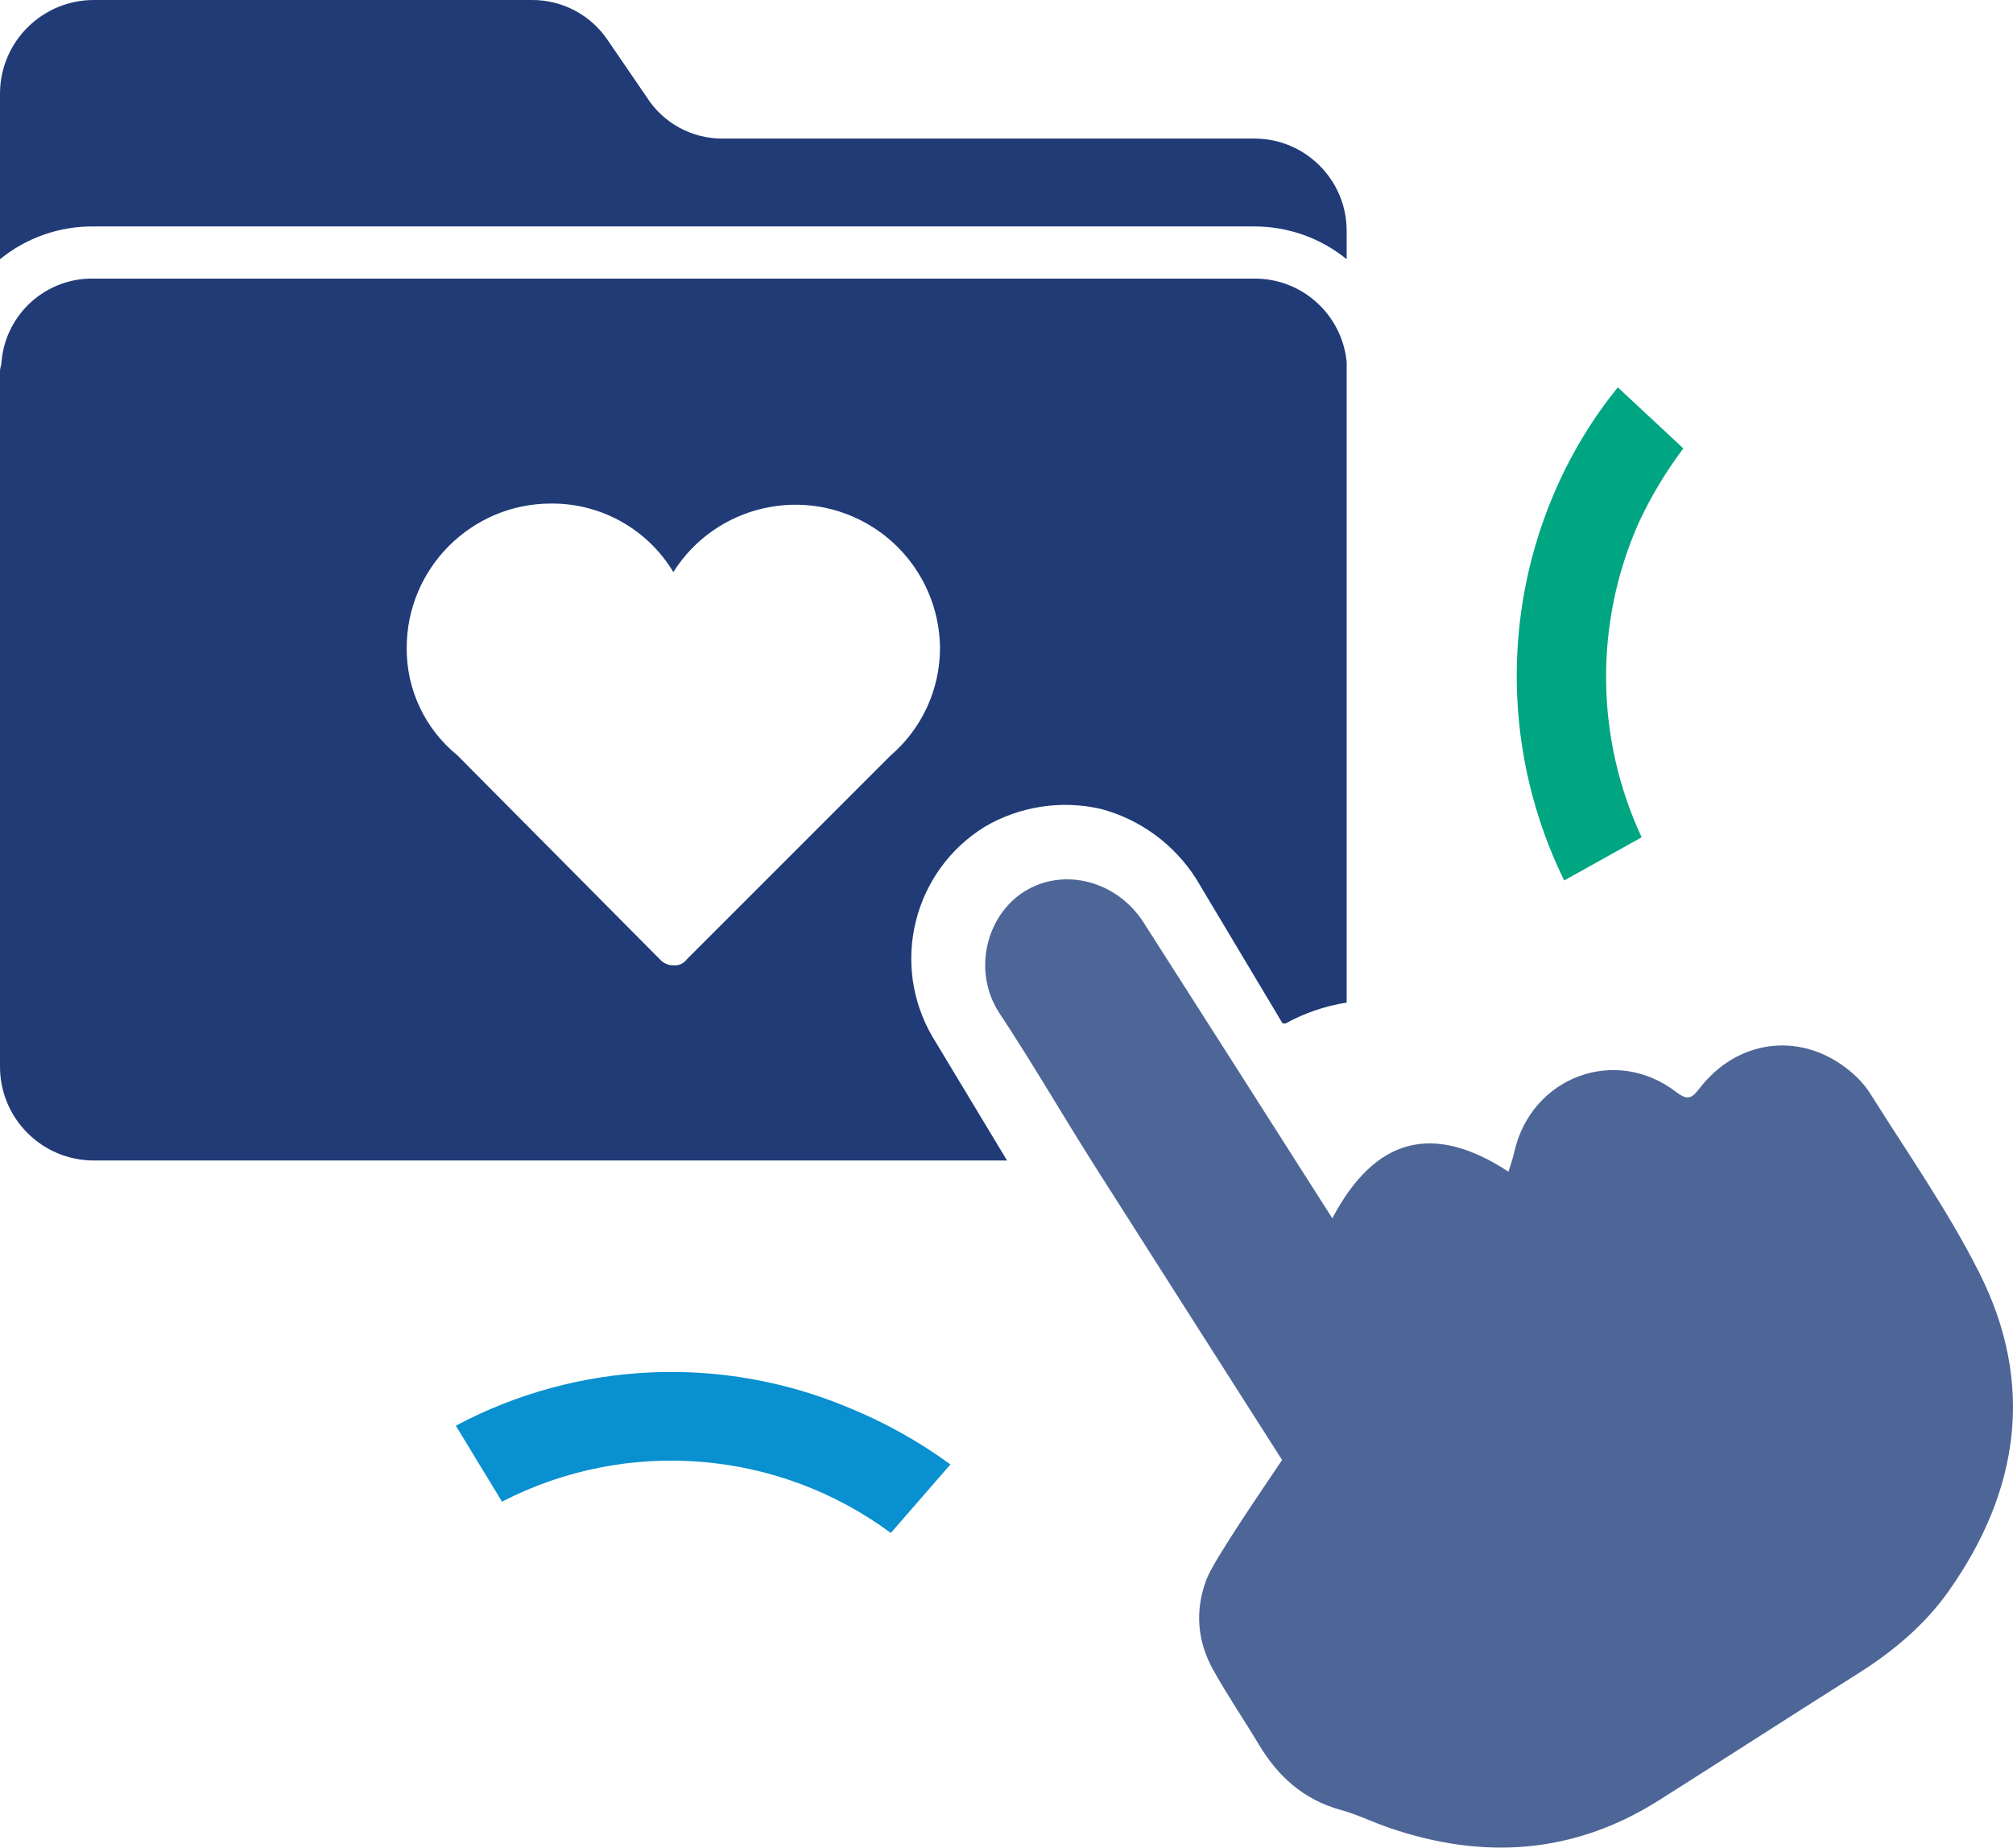
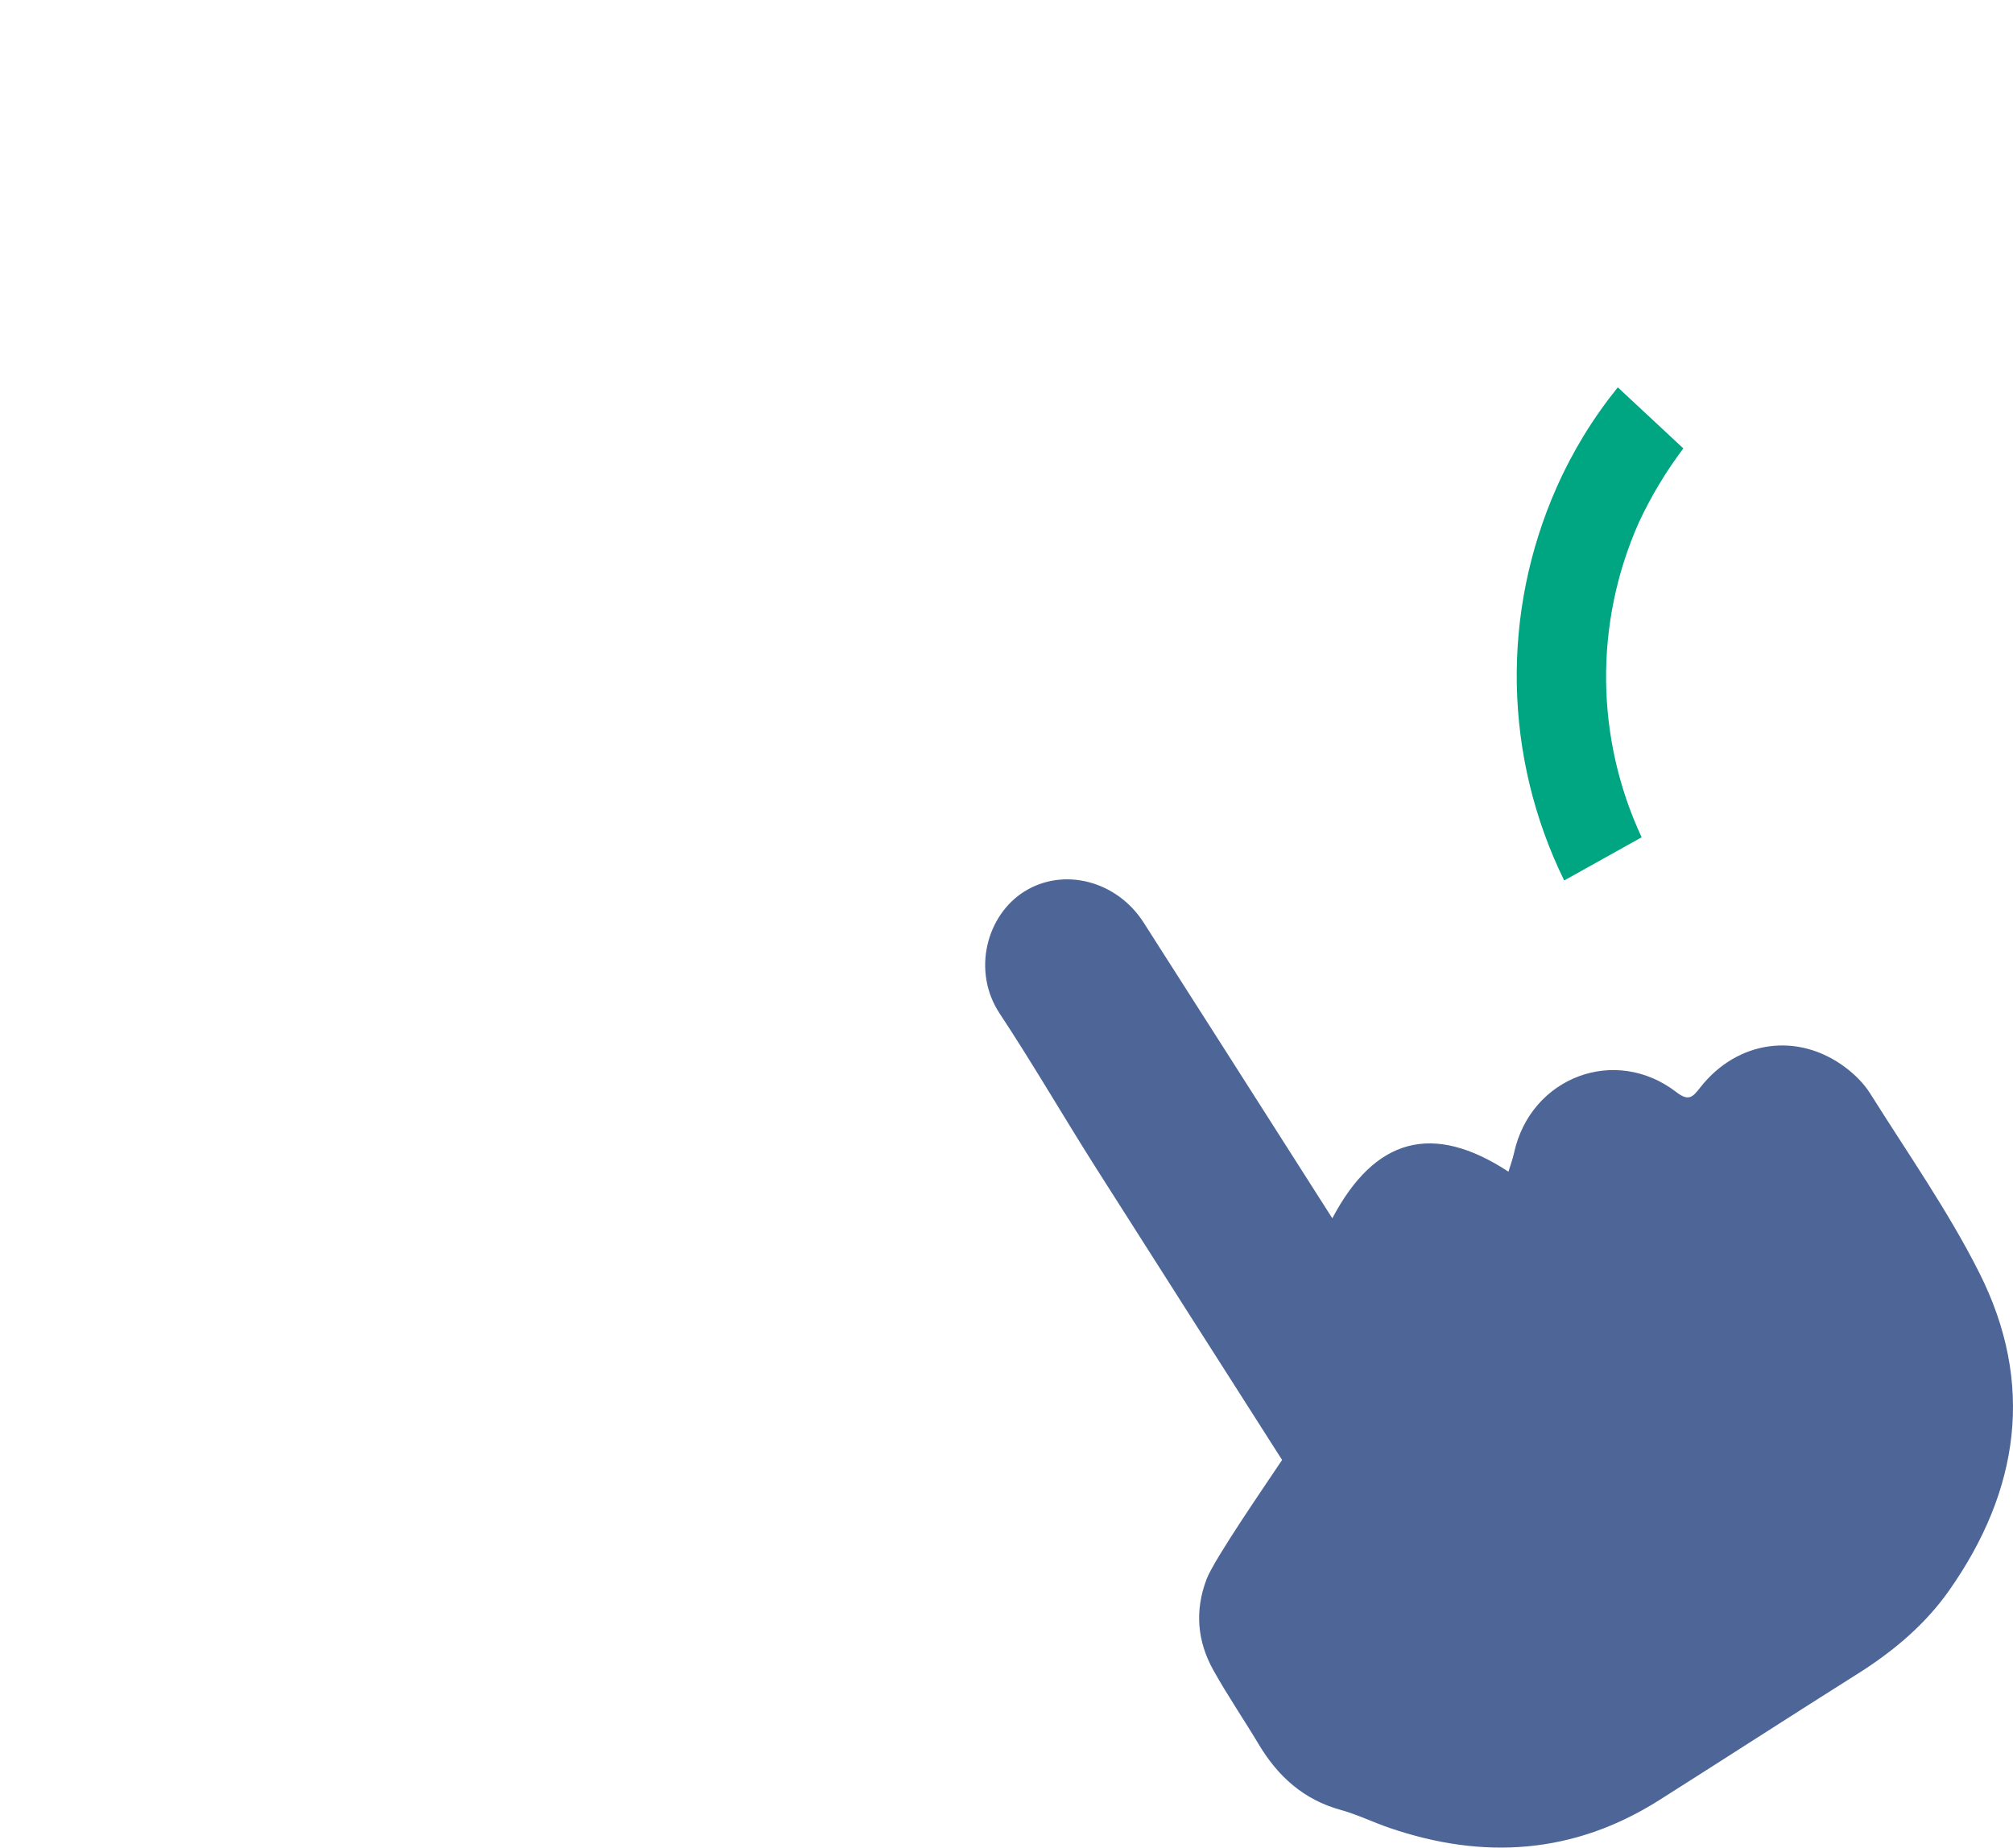
<svg xmlns="http://www.w3.org/2000/svg" id="Layer_2" viewBox="0 0 548.59 503.5">
  <defs>
    <style>.cls-1{fill:#00a582;}.cls-2{fill:#213b77;}.cls-3{fill:#0890d0;}.cls-4{fill:#4d6697;}</style>
  </defs>
  <g id="Layer_1-2">
    <path class="cls-4" d="m539.4,346.85c15.18,30.1,10.94,59.33-8.2,86.55-6.59,9.38-15.31,16.67-25.04,22.79-18.09,11.39-36.02,23.01-54.08,34.43-23.2,14.66-47.8,16.28-73.43,7.5-4.48-1.53-8.76-3.65-13.3-4.9-10.09-2.78-17.1-9.13-22.34-17.9-4.04-6.76-8.5-13.28-12.33-20.15-4.4-7.87-5.13-16.19-1.87-24.8,2.11-5.55,16.48-26.31,20.59-32.51-16.96-26.6-33.94-53.17-50.85-79.79-8.81-13.89-17.05-28.16-26.12-41.87-7.63-11.55-3.58-26.83,6.76-33.27,10.71-6.67,25.18-2.91,32.47,8.47,15.97,24.94,31.85,49.92,47.77,74.87l3.66,5.73c11.54-21.86,27.28-26.27,48-12.7.51-1.68,1.15-3.41,1.54-5.19,4.54-20.59,27.55-29.31,44.2-16.5,3.34,2.57,4.44,1.43,6.5-1.22,10.06-12.88,26.6-15.21,39.5-5.56,2.61,1.95,5.11,4.41,6.83,7.15,10.13,16.16,21.18,31.89,29.74,48.86Z" />
-     <path class="cls-2" d="m25.58,61.71h316.25c9.17-.01,18.06,3.14,25.17,8.93v-7.71c0-13.9-11.27-25.17-25.17-25.17h-144.53c-8.54.18-16.55-4.14-21.11-11.37l-10.56-15.43C161.01,4.07,153.24-.05,144.93,0H25.58C11.61,0,.22,11.2,0,25.17v45.47c7.22-5.88,16.27-9.04,25.58-8.93Z" />
-     <path class="cls-3" d="m136.81,409.22c34.06-17.55,75.14-14.25,105.96,8.53l16.24-18.67c-8.54-6.24-17.81-11.42-27.61-15.43-34.64-14.56-74-12.78-107.18,4.87l12.59,20.7Z" />
-     <path class="cls-1" d="m447.38,228.16c-12.63-27.1-12.92-58.33-.81-85.66,3.33-7.18,7.41-13.98,12.18-20.3l-17.86-16.64c-6.72,8.3-12.31,17.44-16.64,27.2-15.22,34.27-14.48,73.51,2.03,107.18l21.11-11.77Z" />
-     <path class="cls-2" d="m341.83,75.92H25.58c-13.08-.26-24.1,9.69-25.17,22.73,0,.81-.41,1.62-.41,2.44v189.59c0,14.12,11.45,25.57,25.58,25.57h248.86l-20.3-33.69c-11.58-19.78-5.28-45.18,14.21-57.25,9.55-5.6,20.88-7.34,31.67-4.87,10.75,2.87,20.02,9.68,25.98,19.08l23.54,39.38h.82c5.17-2.85,10.8-4.77,16.64-5.68V98.65c-1.26-12.94-12.17-22.8-25.17-22.73Zm-99.06,129.91l-55.62,55.62c-.84,1.14-2.23,1.76-3.65,1.62-1.39.01-2.72-.59-3.65-1.62l-55.21-55.62c-8.8-7.15-13.88-17.9-13.81-29.23,0-21.75,17.63-39.38,39.38-39.38h.26c13.52,0,26.05,7.08,33.03,18.67,11.62-18.38,35.94-23.87,54.33-12.25,11.32,7.15,18.23,19.57,18.34,32.96,0,11.23-4.89,21.9-13.4,29.23Z" />
+     <path class="cls-1" d="m447.38,228.16c-12.63-27.1-12.92-58.33-.81-85.66,3.33-7.18,7.41-13.98,12.18-20.3l-17.86-16.64c-6.72,8.3-12.31,17.44-16.64,27.2-15.22,34.27-14.48,73.51,2.03,107.18l21.11-11.77" />
  </g>
</svg>